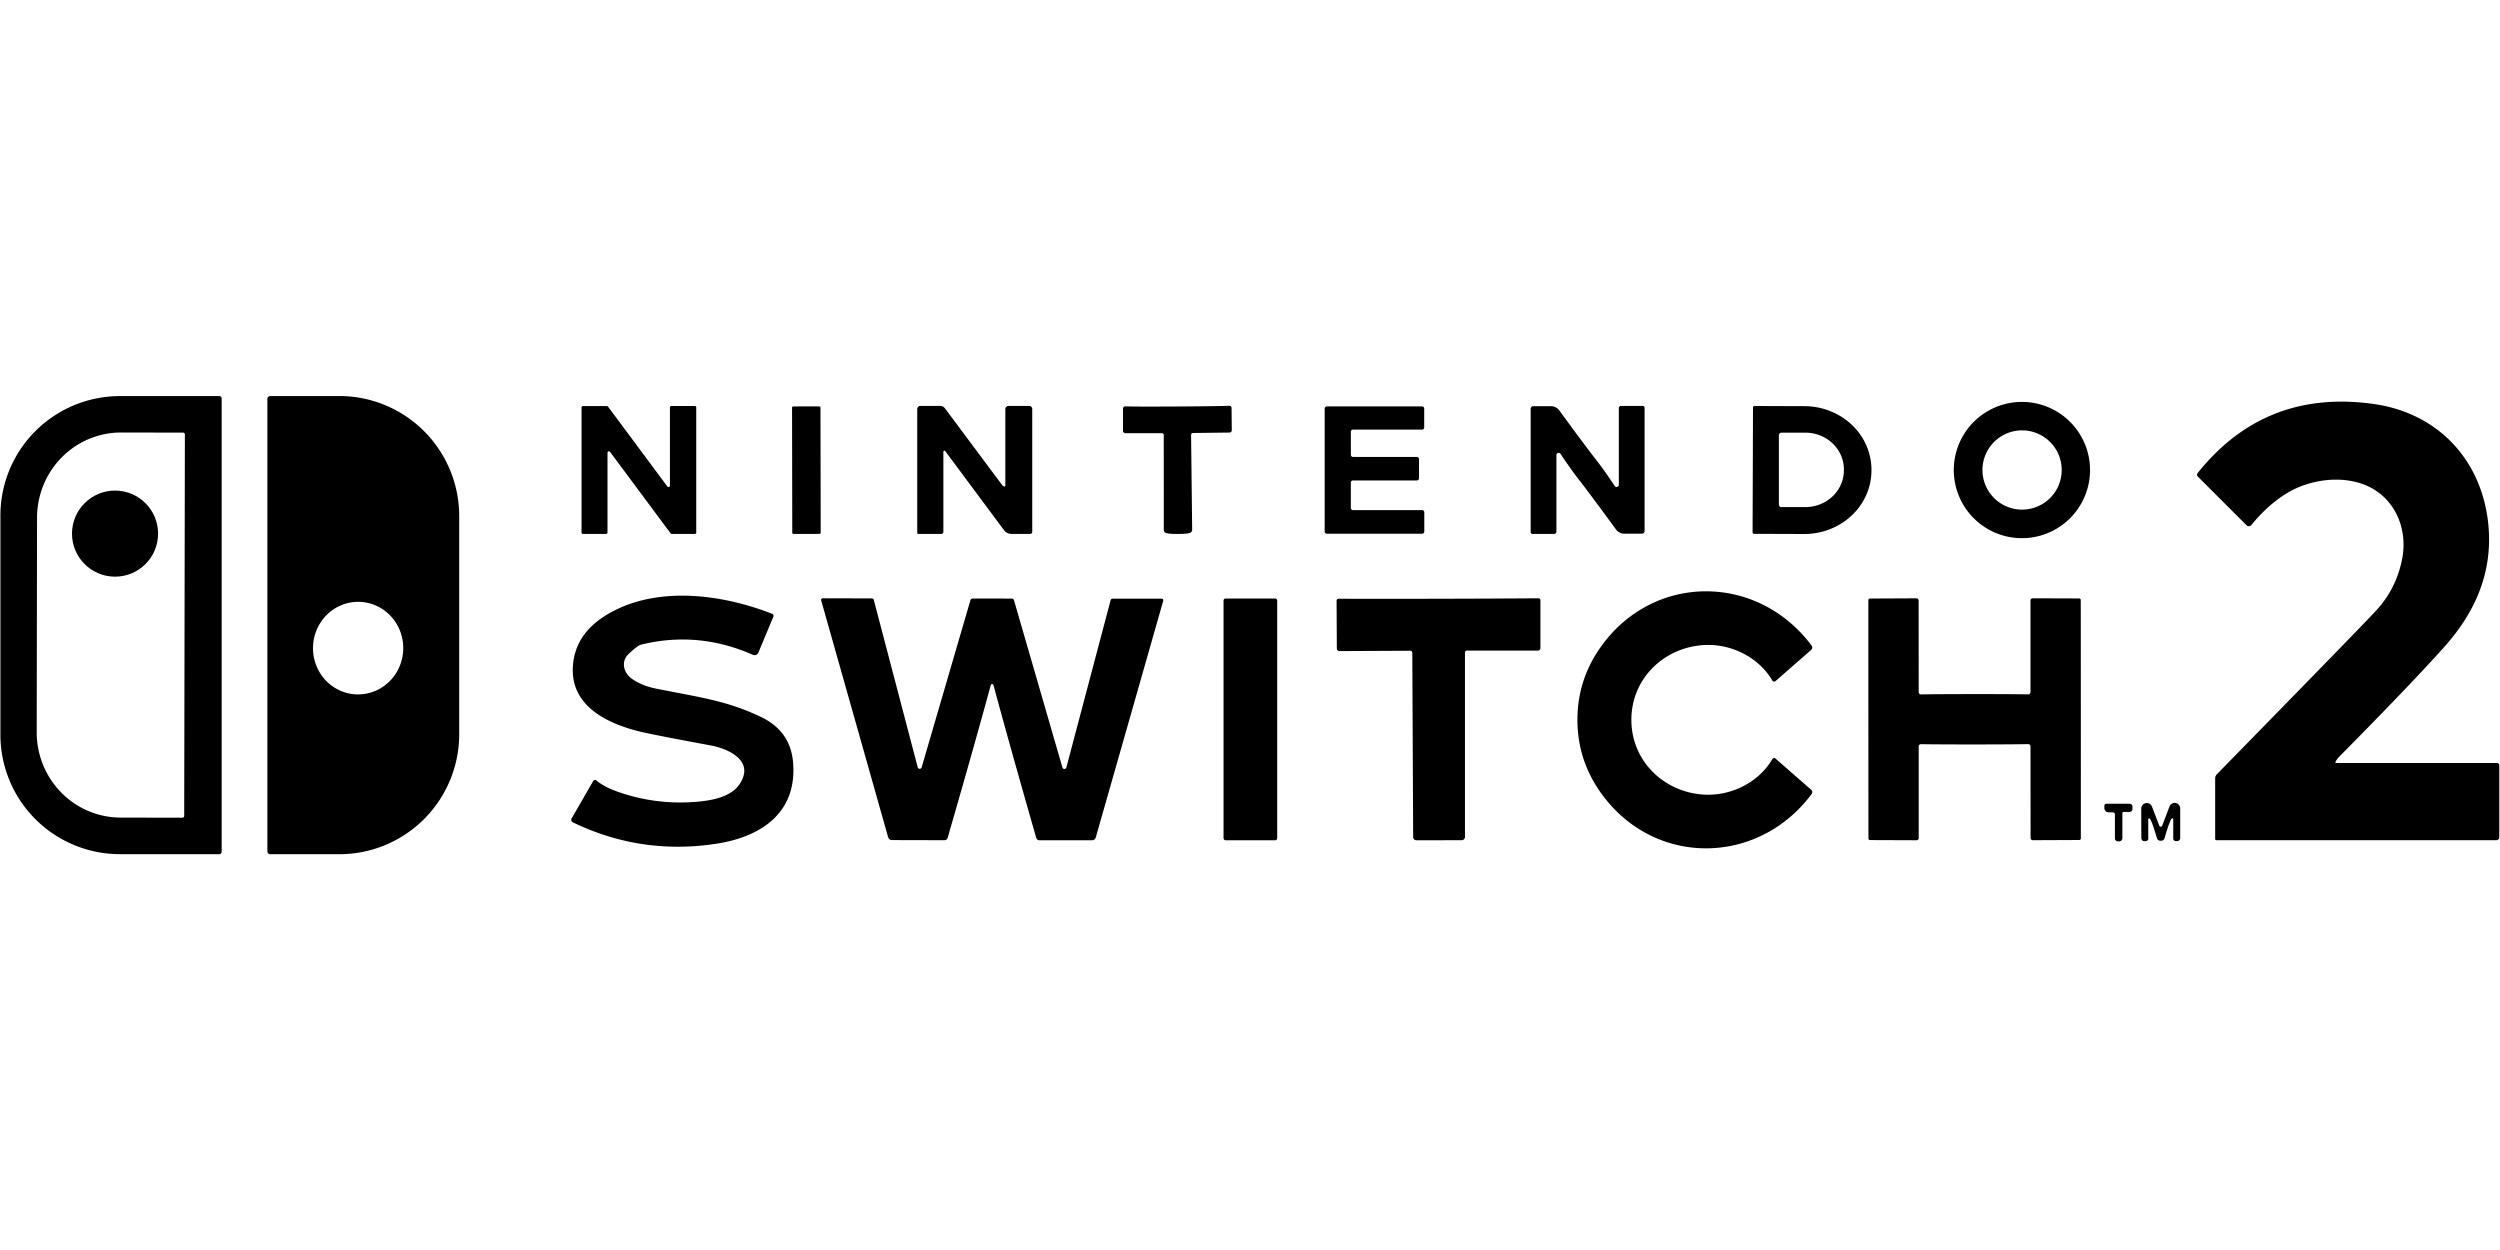
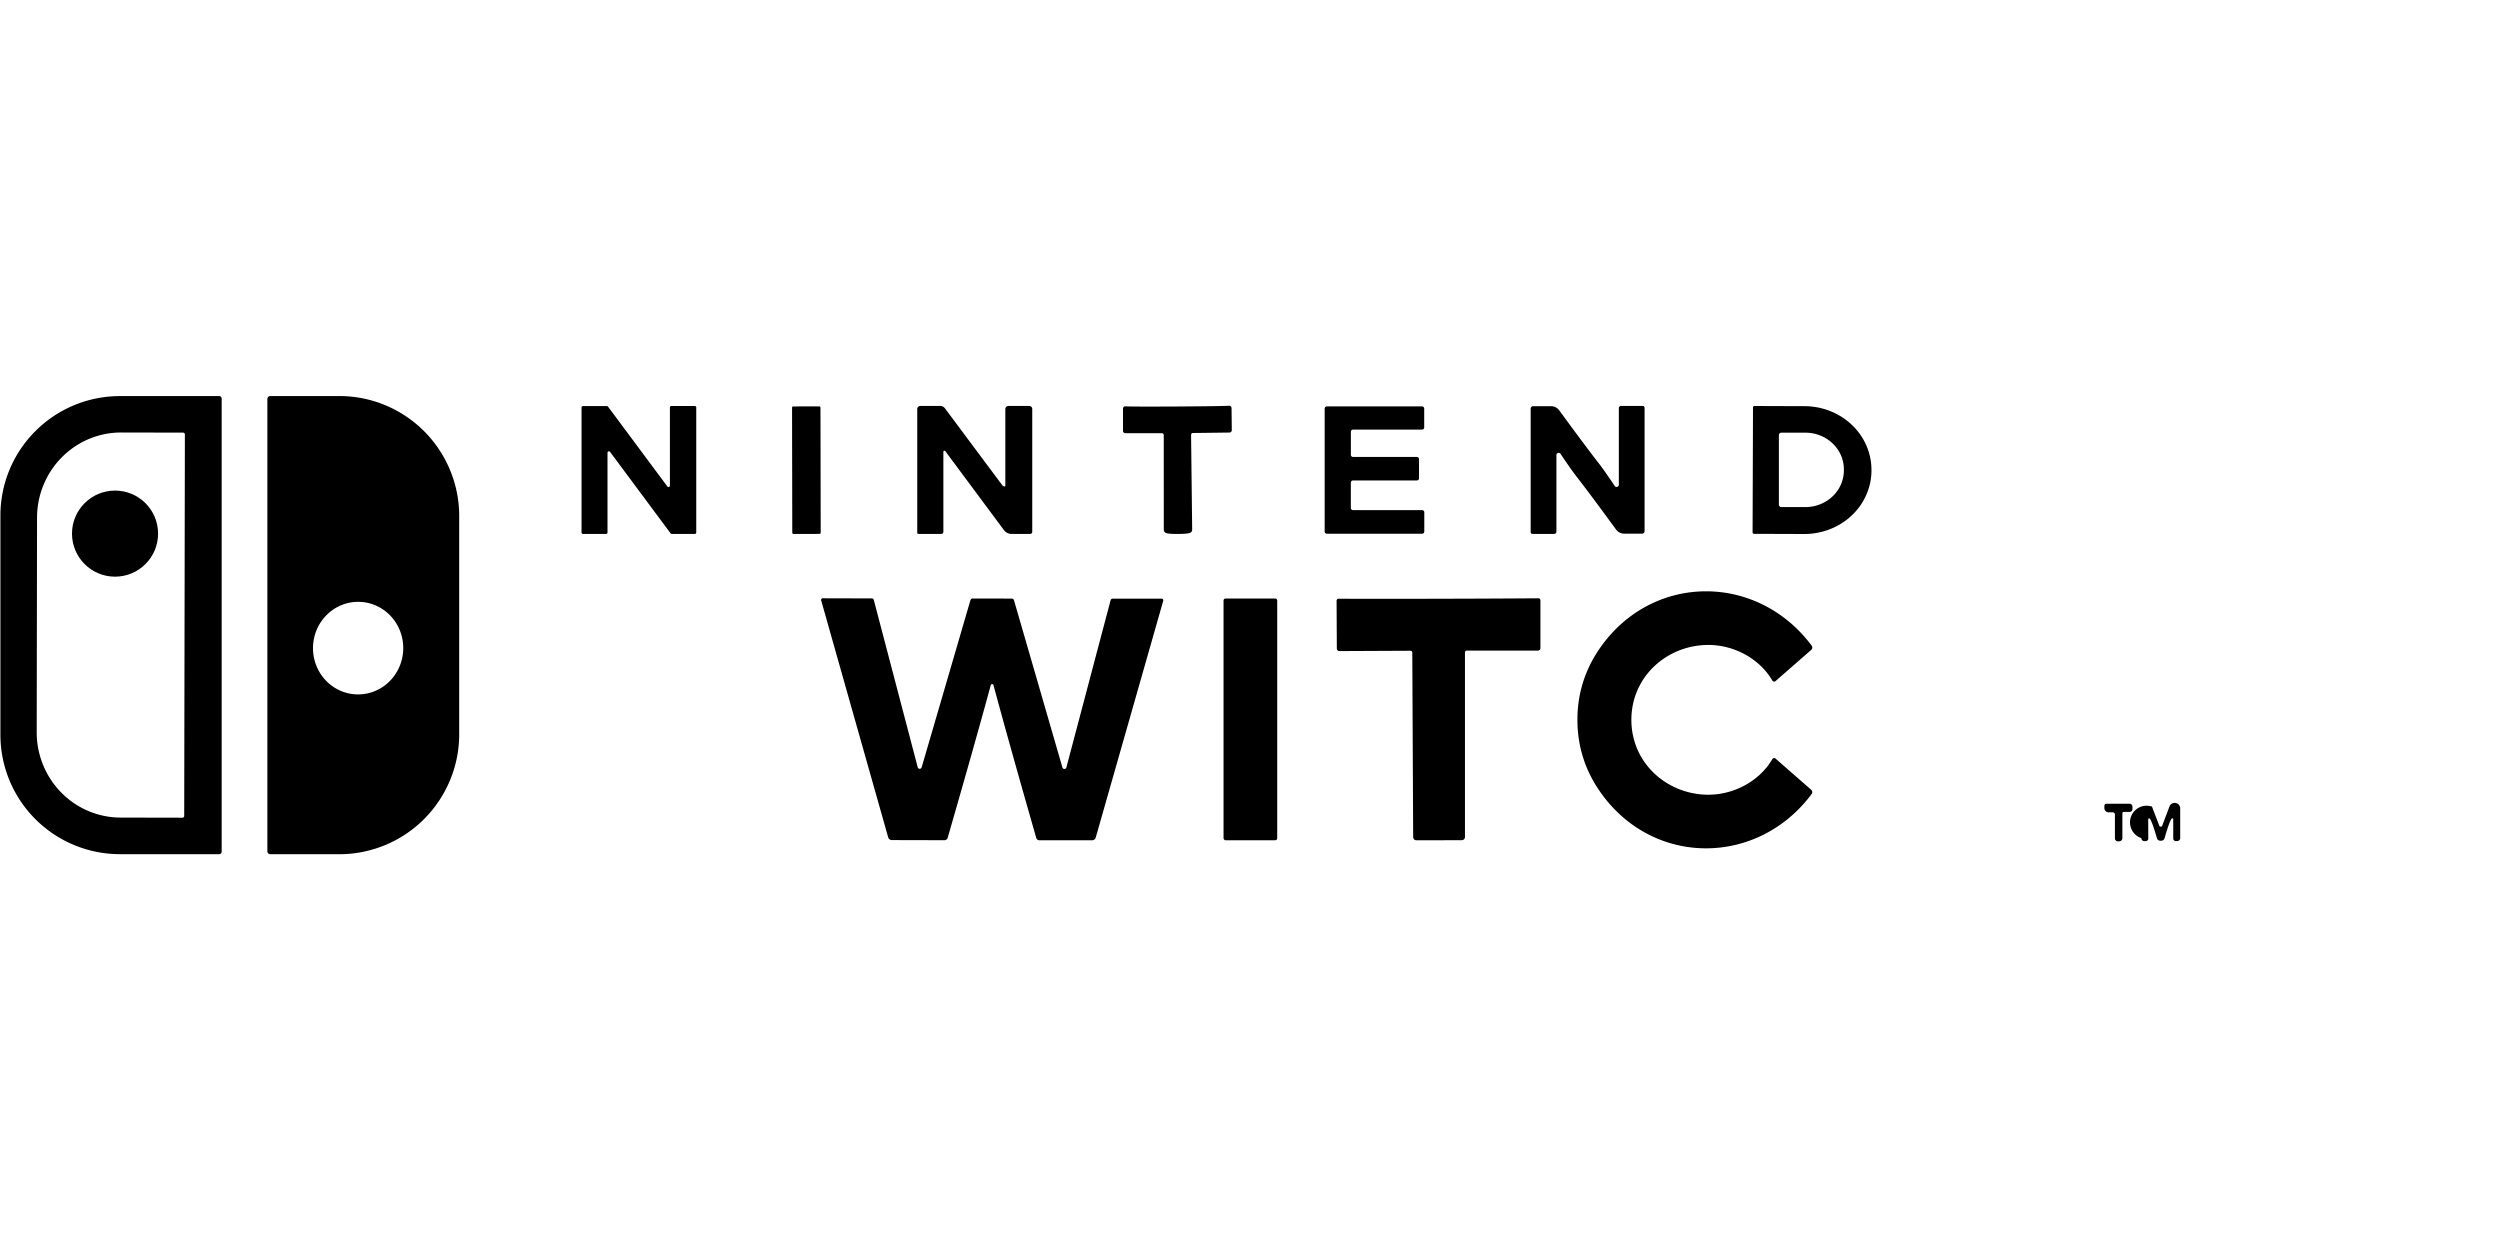
<svg xmlns="http://www.w3.org/2000/svg" version="1.1" viewBox="0.00 0.00 600.00 300.00">
  <path fill="#000000" d="   M 53.20 204.42   A 0.58 0.58 0.0 0 1 52.62 205.00   L 28.79 205.00   A 28.69 28.66 0.0 0 1 0.10 176.34   L 0.10 123.72   A 28.69 28.66 0.0 0 1 28.79 95.06   L 52.62 95.06   A 0.58 0.58 0.0 0 1 53.20 95.64   L 53.20 204.42   Z   M 44.21 195.82   L 44.37 104.26   A 0.43 0.43 0.0 0 0 43.94 103.83   L 29.09 103.80   A 20.46 20.16 -89.9 0 0 8.89 124.23   L 8.81 175.73   A 20.46 20.16 -89.9 0 0 28.93 196.22   L 43.78 196.25   A 0.43 0.43 0.0 0 0 44.21 195.82   Z" />
  <path fill="#000000" d="   M 64.17 95.75   A 0.70 0.70 0.0 0 1 64.87 95.05   L 81.44 95.05   A 28.81 28.77 -90.0 0 1 110.21 123.86   L 110.21 176.20   A 28.81 28.77 90.0 0 1 81.44 205.01   L 64.87 205.01   A 0.70 0.70 0.0 0 1 64.17 204.31   L 64.17 95.75   Z   M 86.221 144.443   A 11.11 10.83 -88.6 0 0 75.123 155.285   A 11.11 10.83 -88.6 0 0 85.679 166.657   A 11.11 10.83 -88.6 0 0 96.777 155.815   A 11.11 10.83 -88.6 0 0 86.221 144.443   Z" />
-   <path fill="#000000" d="   M 560.50 182.93   A 0.14 0.13 -78.2 0 0 560.62 183.12   L 599.27 183.12   A 0.56 0.56 0.0 0 1 599.83 183.68   L 599.83 200.98   A 0.66 0.66 0.0 0 1 599.17 201.64   L 531.93 201.64   A 0.29 0.29 0.0 0 1 531.64 201.35   L 531.64 186.83   A 1.45 1.44 67.3 0 1 532.05 185.82   Q 565.80 151.33 570.14 146.68   Q 575.13 141.35 576.53 134.07   C 577.79 127.52 575.30 120.75 569.59 117.37   C 563.52 113.79 554.83 114.73 548.84 118.38   Q 544.30 121.14 540.33 126.00   A 0.79 0.79 0.0 0 1 539.16 126.05   L 527.48 114.38   A 0.64 0.63 -48.2 0 1 527.44 113.53   Q 543.62 93.28 569.72 96.96   C 584.96 99.12 595.48 110.17 597.16 125.50   C 598.41 137.01 594.21 146.77 586.69 155.19   Q 578.76 164.07 561.51 181.51   Q 560.75 182.28 560.50 182.93   Z" />
-   <path fill="#000000" d="   M 501.61 112.81   A 16.35 16.35 0.0 0 1 485.26 129.16   A 16.35 16.35 0.0 0 1 468.91 112.81   A 16.35 16.35 0.0 0 1 485.26 96.46   A 16.35 16.35 0.0 0 1 501.61 112.81   Z   M 494.81 112.80   A 9.51 9.51 0.0 0 0 485.30 103.29   A 9.51 9.51 0.0 0 0 475.79 112.80   A 9.51 9.51 0.0 0 0 485.30 122.31   A 9.51 9.51 0.0 0 0 494.81 112.80   Z" />
  <path fill="#000000" d="   M 160.94 128.00   L 146.41 108.45   A 0.34 0.34 0.0 0 0 145.80 108.65   L 145.80 127.80   A 0.34 0.34 0.0 0 1 145.46 128.14   L 139.91 128.14   A 0.34 0.34 0.0 0 1 139.57 127.80   L 139.57 97.80   A 0.34 0.34 0.0 0 1 139.91 97.46   L 145.66 97.46   A 0.34 0.34 0.0 0 1 145.93 97.60   L 160.17 116.76   A 0.34 0.34 0.0 0 0 160.78 116.55   L 160.78 97.78   A 0.34 0.34 0.0 0 1 161.12 97.44   L 166.76 97.44   A 0.34 0.34 0.0 0 1 167.10 97.78   L 167.10 127.80   A 0.34 0.34 0.0 0 1 166.76 128.14   L 161.21 128.14   A 0.34 0.34 0.0 0 1 160.94 128.00   Z" />
  <path fill="#000000" d="   M 220.14 127.87   L 220.14 98.17   A 0.75 0.75 0.0 0 1 220.89 97.42   L 225.63 97.42   A 1.45 1.43 -18.0 0 1 226.79 98.00   Q 238.46 113.67 240.55 116.45   Q 240.71 116.67 241.04 116.75   A 0.19 0.19 0.0 0 0 241.28 116.57   L 241.28 98.19   A 0.76 0.76 0.0 0 1 242.04 97.43   L 247.02 97.43   A 0.72 0.72 0.0 0 1 247.74 98.15   L 247.74 127.64   A 0.51 0.50 -0.0 0 1 247.23 128.14   L 242.77 128.14   A 2.28 2.27 -18.3 0 1 240.95 127.23   L 226.87 108.28   A 0.26 0.25 26.8 0 0 226.41 108.43   L 226.41 127.64   A 0.51 0.50 -0.0 0 1 225.90 128.14   L 220.41 128.14   A 0.27 0.27 0.0 0 1 220.14 127.87   Z" />
  <path fill="#000000" d="   M 282.72 128.15   Q 280.42 128.16 279.83 127.91   A 0.82 0.81 -79.5 0 1 279.31 127.15   L 279.30 104.41   A 0.45 0.45 0.0 0 0 278.85 103.96   L 270.07 103.96   A 0.56 0.55 -90.0 0 1 269.52 103.40   L 269.52 98.06   A 0.54 0.54 0.0 0 1 270.09 97.52   Q 271.69 97.62 282.54 97.56   Q 293.39 97.49 294.99 97.38   A 0.54 0.54 0.0 0 1 295.57 97.91   L 295.63 103.24   A 0.56 0.55 89.3 0 1 295.09 103.81   L 286.31 103.92   A 0.45 0.45 0.0 0 0 285.86 104.37   L 286.12 127.11   A 0.82 0.81 78.8 0 1 285.62 127.88   Q 285.03 128.13 282.72 128.15   Z" />
  <path fill="#000000" d="   M 378.47 114.51   Q 377.05 112.69 374.52 108.91   A 0.54 0.54 0.0 0 0 373.54 109.21   L 373.54 127.60   A 0.54 0.54 0.0 0 1 373.00 128.14   L 367.81 128.14   A 0.45 0.45 0.0 0 1 367.36 127.69   L 367.36 98.10   A 0.62 0.61 90.0 0 1 367.97 97.48   L 372.24 97.48   A 2.46 2.45 -18.0 0 1 374.22 98.49   Q 380.67 107.31 383.59 111.04   Q 385.02 112.87 387.54 116.65   A 0.54 0.54 0.0 0 0 388.52 116.35   L 388.52 97.96   A 0.54 0.54 0.0 0 1 389.06 97.42   L 394.25 97.42   A 0.45 0.45 0.0 0 1 394.70 97.87   L 394.70 127.46   A 0.62 0.61 -90.0 0 1 394.09 128.08   L 389.82 128.08   A 2.46 2.45 -18.0 0 1 387.84 127.07   Q 381.39 118.25 378.47 114.51   Z" />
  <path fill="#000000" d="   M 420.72 97.79   A 0.35 0.35 0.0 0 1 421.07 97.44   L 433.09 97.48   A 16.11 15.26 0.2 0 1 449.15 112.80   L 449.15 112.96   A 16.11 15.26 0.2 0 1 432.99 128.16   L 420.97 128.12   A 0.35 0.35 0.0 0 1 420.62 127.77   L 420.72 97.79   Z   M 426.93 104.44   L 426.93 121.10   A 0.60 0.60 0.0 0 0 427.53 121.70   L 433.29 121.70   A 9.24 8.80 0.0 0 0 442.53 112.90   L 442.53 112.64   A 9.24 8.80 -0.0 0 0 433.29 103.84   L 427.53 103.84   A 0.60 0.60 0.0 0 0 426.93 104.44   Z" />
  <rect fill="#000000" x="-3.41" y="-15.30" transform="translate(193.53,112.84) rotate(-0.1)" width="6.82" height="30.60" rx="0.27" />
  <path fill="#000000" d="   M 318.44 97.54   L 341.29 97.54   A 0.52 0.52 0.0 0 1 341.81 98.06   L 341.81 102.58   A 0.52 0.52 0.0 0 1 341.29 103.10   L 324.73 103.10   A 0.52 0.52 0.0 0 0 324.21 103.62   L 324.21 109.15   A 0.52 0.52 0.0 0 0 324.73 109.67   L 340.04 109.67   A 0.52 0.52 0.0 0 1 340.56 110.19   L 340.56 114.79   A 0.52 0.52 0.0 0 1 340.04 115.31   L 324.72 115.31   A 0.52 0.52 0.0 0 0 324.20 115.83   L 324.20 121.91   A 0.52 0.52 0.0 0 0 324.72 122.43   L 341.31 122.43   A 0.52 0.52 0.0 0 1 341.83 122.95   L 341.83 127.57   A 0.52 0.52 0.0 0 1 341.31 128.09   L 318.44 128.09   A 0.52 0.52 0.0 0 1 317.92 127.57   L 317.92 98.06   A 0.52 0.52 0.0 0 1 318.44 97.54   Z" />
  <circle fill="#000000" cx="27.61" cy="128.07" r="10.33" />
  <path fill="#000000" d="   M 391.53 172.76   C 391.53 182.87 399.65 190.33 409.26 190.72   C 415.68 190.98 422.13 187.70 425.37 182.18   A 0.50 0.50 0.0 0 1 426.13 182.06   L 434.69 189.55   A 0.75 0.75 0.0 0 1 434.80 190.56   C 421.87 207.88 397.01 208.05 384.33 190.45   Q 378.58 182.48 378.58 172.75   Q 378.58 163.03 384.33 155.06   C 397.02 137.46 421.88 137.64 434.80 154.96   A 0.75 0.75 0.0 0 1 434.69 155.97   L 426.13 163.46   A 0.50 0.50 0.0 0 1 425.37 163.34   C 422.13 157.82 415.68 154.54 409.27 154.80   C 399.65 155.18 391.53 162.64 391.53 172.76   Z" />
-   <path fill="#000000" d="   M 185.60 148.02   L 182.01 156.63   A 1.00 0.99 -66.9 0 1 180.70 157.16   Q 167.54 151.36 153.88 154.71   Q 153.00 154.92 150.85 156.97   C 148.90 158.83 149.74 161.57 151.64 162.90   Q 154.04 164.59 157.50 165.28   C 168.35 167.43 174.47 168.20 182.52 172.01   Q 189.71 175.41 190.34 182.98   C 191.36 195.16 182.56 200.90 171.77 202.52   Q 153.77 205.23 137.48 197.36   A 0.68 0.67 28.2 0 1 137.19 196.42   L 142.36 187.46   A 0.53 0.52 -54.6 0 1 143.15 187.32   Q 145.05 188.91 148.43 190.08   Q 157.20 193.13 166.51 192.48   C 170.39 192.21 175.28 191.46 177.48 188.22   C 181.22 182.69 175.00 179.73 170.60 178.91   Q 156.36 176.28 153.26 175.50   C 145.13 173.45 136.61 169.05 137.53 159.42   Q 138.21 152.33 144.95 147.97   C 156.48 140.51 172.57 142.32 185.30 147.31   A 0.54 0.54 0.0 0 1 185.60 148.02   Z" />
  <path fill="#000000" d="   M 238.13 143.65   Q 242.59 143.66 242.82 143.66   A 0.56 0.56 0.0 0 1 243.36 144.07   L 254.98 184.19   A 0.49 0.49 0.0 0 0 255.93 184.18   L 266.55 144.04   A 0.49 0.49 0.0 0 1 267.02 143.68   L 278.81 143.68   A 0.39 0.39 0.0 0 1 279.18 144.18   L 262.98 201.00   A 0.92 0.91 -82.0 0 1 262.10 201.67   L 249.45 201.67   A 0.78 0.78 0.0 0 1 248.70 201.10   Q 242.11 178.10 238.44 164.44   Q 238.37 164.19 238.11 164.19   Q 237.85 164.19 237.78 164.44   Q 234.08 178.09 227.44 201.08   A 0.78 0.78 0.0 0 1 226.69 201.65   L 214.04 201.62   A 0.92 0.91 82.1 0 1 213.16 200.95   L 197.08 144.09   A 0.39 0.39 0.0 0 1 197.45 143.59   L 209.24 143.62   A 0.49 0.49 0.0 0 1 209.71 143.98   L 220.25 184.14   A 0.49 0.49 0.0 0 0 221.20 184.15   L 232.90 144.06   A 0.56 0.56 0.0 0 1 233.44 143.65   Q 233.67 143.65 238.13 143.65   Z" />
  <rect fill="#000000" x="293.65" y="143.64" width="12.88" height="58.02" rx="0.48" />
  <path fill="#000000" d="   M 345.24 143.70   Q 357.86 143.67 369.22 143.59   A 0.47 0.47 0.0 0 1 369.70 144.06   L 369.70 155.55   A 0.61 0.60 0.0 0 1 369.09 156.15   L 352.04 156.15   A 0.45 0.45 0.0 0 0 351.59 156.60   L 351.59 200.88   A 0.76 0.76 0.0 0 1 350.83 201.64   Q 349.75 201.65 345.37 201.66   Q 341.00 201.67 339.92 201.66   A 0.76 0.76 0.0 0 1 339.16 200.91   L 338.95 156.63   A 0.45 0.45 0.0 0 0 338.50 156.18   L 321.45 156.26   A 0.61 0.60 -0.3 0 1 320.84 155.66   L 320.78 144.17   A 0.47 0.47 0.0 0 1 321.26 143.70   Q 332.62 143.73 345.24 143.70   Z" />
-   <path fill="#000000" d="   M 473.90 166.58   Q 483.26 166.58 486.78 166.65   A 0.53 0.53 0.0 0 0 487.32 166.12   L 487.32 144.12   A 0.53 0.53 0.0 0 1 487.85 143.59   L 499.00 143.63   A 0.40 0.38 85.5 0 1 499.38 143.97   Q 499.39 144.01 499.40 172.61   Q 499.41 201.22 499.40 201.26   A 0.40 0.38 -85.5 0 1 499.02 201.60   L 487.87 201.65   A 0.53 0.53 0.0 0 1 487.34 201.12   L 487.32 179.12   A 0.53 0.53 0.0 0 0 486.78 178.59   Q 483.26 178.66 473.91 178.67   Q 464.55 178.67 461.03 178.60   A 0.53 0.53 0.0 0 0 460.49 179.13   L 460.49 201.13   A 0.53 0.53 0.0 0 1 459.96 201.66   L 448.81 201.62   A 0.40 0.38 85.5 0 1 448.43 201.28   Q 448.42 201.23 448.41 172.63   Q 448.40 144.03 448.41 143.99   A 0.40 0.38 -85.5 0 1 448.79 143.65   L 459.94 143.60   A 0.53 0.53 0.0 0 1 460.47 144.13   L 460.49 166.13   A 0.53 0.53 0.0 0 0 461.03 166.66   Q 464.54 166.59 473.90 166.58   Z" />
  <path fill="#000000" d="   M 509.37 195.20   L 509.37 201.15   A 0.77 0.77 0.0 0 1 508.60 201.92   L 508.29 201.92   A 0.71 0.71 0.0 0 1 507.58 201.21   L 507.58 195.47   A 0.51 0.51 0.0 0 0 507.07 194.96   L 506.05 194.96   A 1.01 1.00 -90.0 0 1 505.05 193.95   L 505.05 193.39   A 0.50 0.50 0.0 0 1 505.55 192.89   L 511.08 192.89   A 0.71 0.70 -0.0 0 1 511.79 193.59   L 511.79 194.17   A 0.69 0.69 0.0 0 1 511.10 194.86   L 509.70 194.86   A 0.34 0.33 -90.0 0 0 509.37 195.20   Z" />
-   <path fill="#000000" d="   M 518.58 198.40   Q 518.74 198.40 518.87 198.29   A 0.14 0.12 -16.1 0 0 518.90 198.24   L 520.67 193.57   A 1.33 1.33 0.0 0 1 523.25 194.04   L 523.25 201.14   A 0.72 0.72 0.0 0 1 522.53 201.86   L 522.19 201.86   A 0.61 0.61 0.0 0 1 521.58 201.25   L 521.58 196.63   A 0.22 0.22 0.0 0 0 521.20 196.47   Q 520.70 196.99 519.50 201.15   Q 519.32 201.78 518.58 201.78   Q 517.85 201.78 517.66 201.15   Q 516.45 197.00 515.95 196.48   A 0.22 0.22 0.0 0 0 515.57 196.64   L 515.59 201.26   A 0.61 0.61 0.0 0 1 514.98 201.87   L 514.64 201.87   A 0.72 0.72 0.0 0 1 513.92 201.15   L 513.90 194.05   A 1.33 1.33 0.0 0 1 516.47 193.58   L 518.26 198.24   A 0.14 0.12 15.9 0 0 518.29 198.29   Q 518.42 198.40 518.58 198.40   Z" />
+   <path fill="#000000" d="   M 518.58 198.40   Q 518.74 198.40 518.87 198.29   A 0.14 0.12 -16.1 0 0 518.90 198.24   L 520.67 193.57   A 1.33 1.33 0.0 0 1 523.25 194.04   L 523.25 201.14   A 0.72 0.72 0.0 0 1 522.53 201.86   L 522.19 201.86   A 0.61 0.61 0.0 0 1 521.58 201.25   L 521.58 196.63   A 0.22 0.22 0.0 0 0 521.20 196.47   Q 520.70 196.99 519.50 201.15   Q 519.32 201.78 518.58 201.78   Q 517.85 201.78 517.66 201.15   Q 516.45 197.00 515.95 196.48   A 0.22 0.22 0.0 0 0 515.57 196.64   L 515.59 201.26   A 0.61 0.61 0.0 0 1 514.98 201.87   L 514.64 201.87   A 0.72 0.72 0.0 0 1 513.92 201.15   A 1.33 1.33 0.0 0 1 516.47 193.58   L 518.26 198.24   A 0.14 0.12 15.9 0 0 518.29 198.29   Q 518.42 198.40 518.58 198.40   Z" />
</svg>